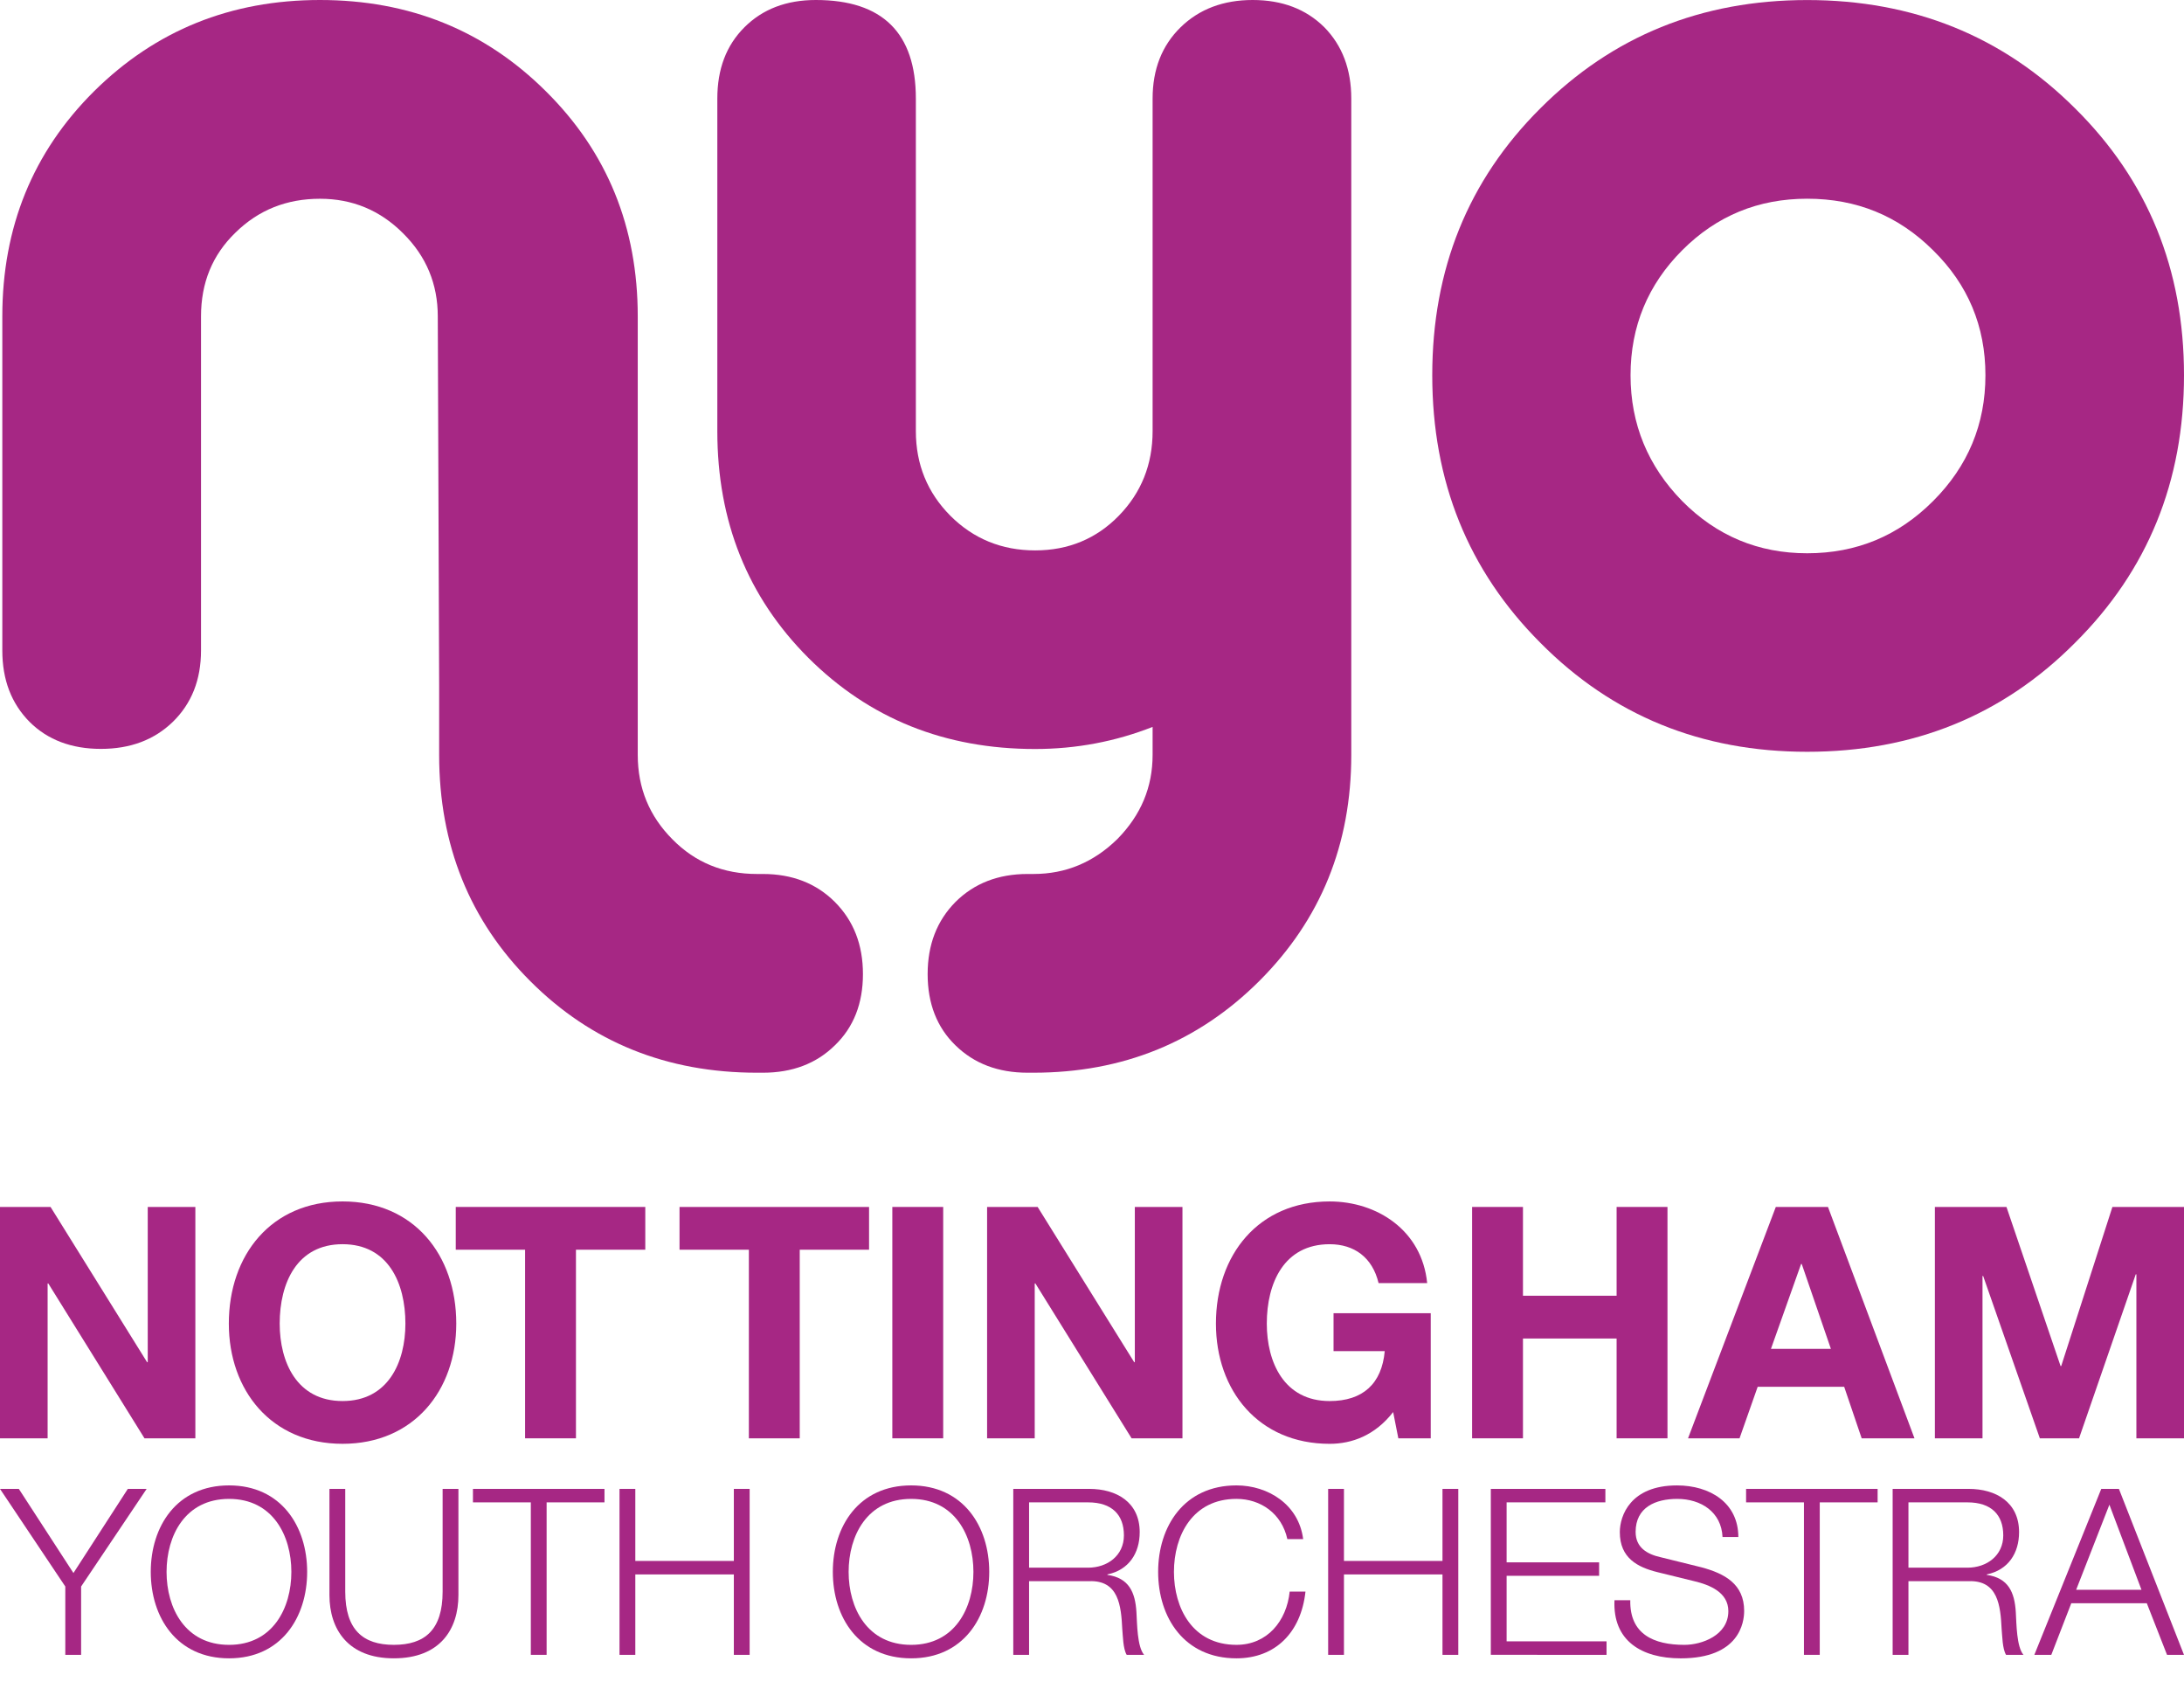
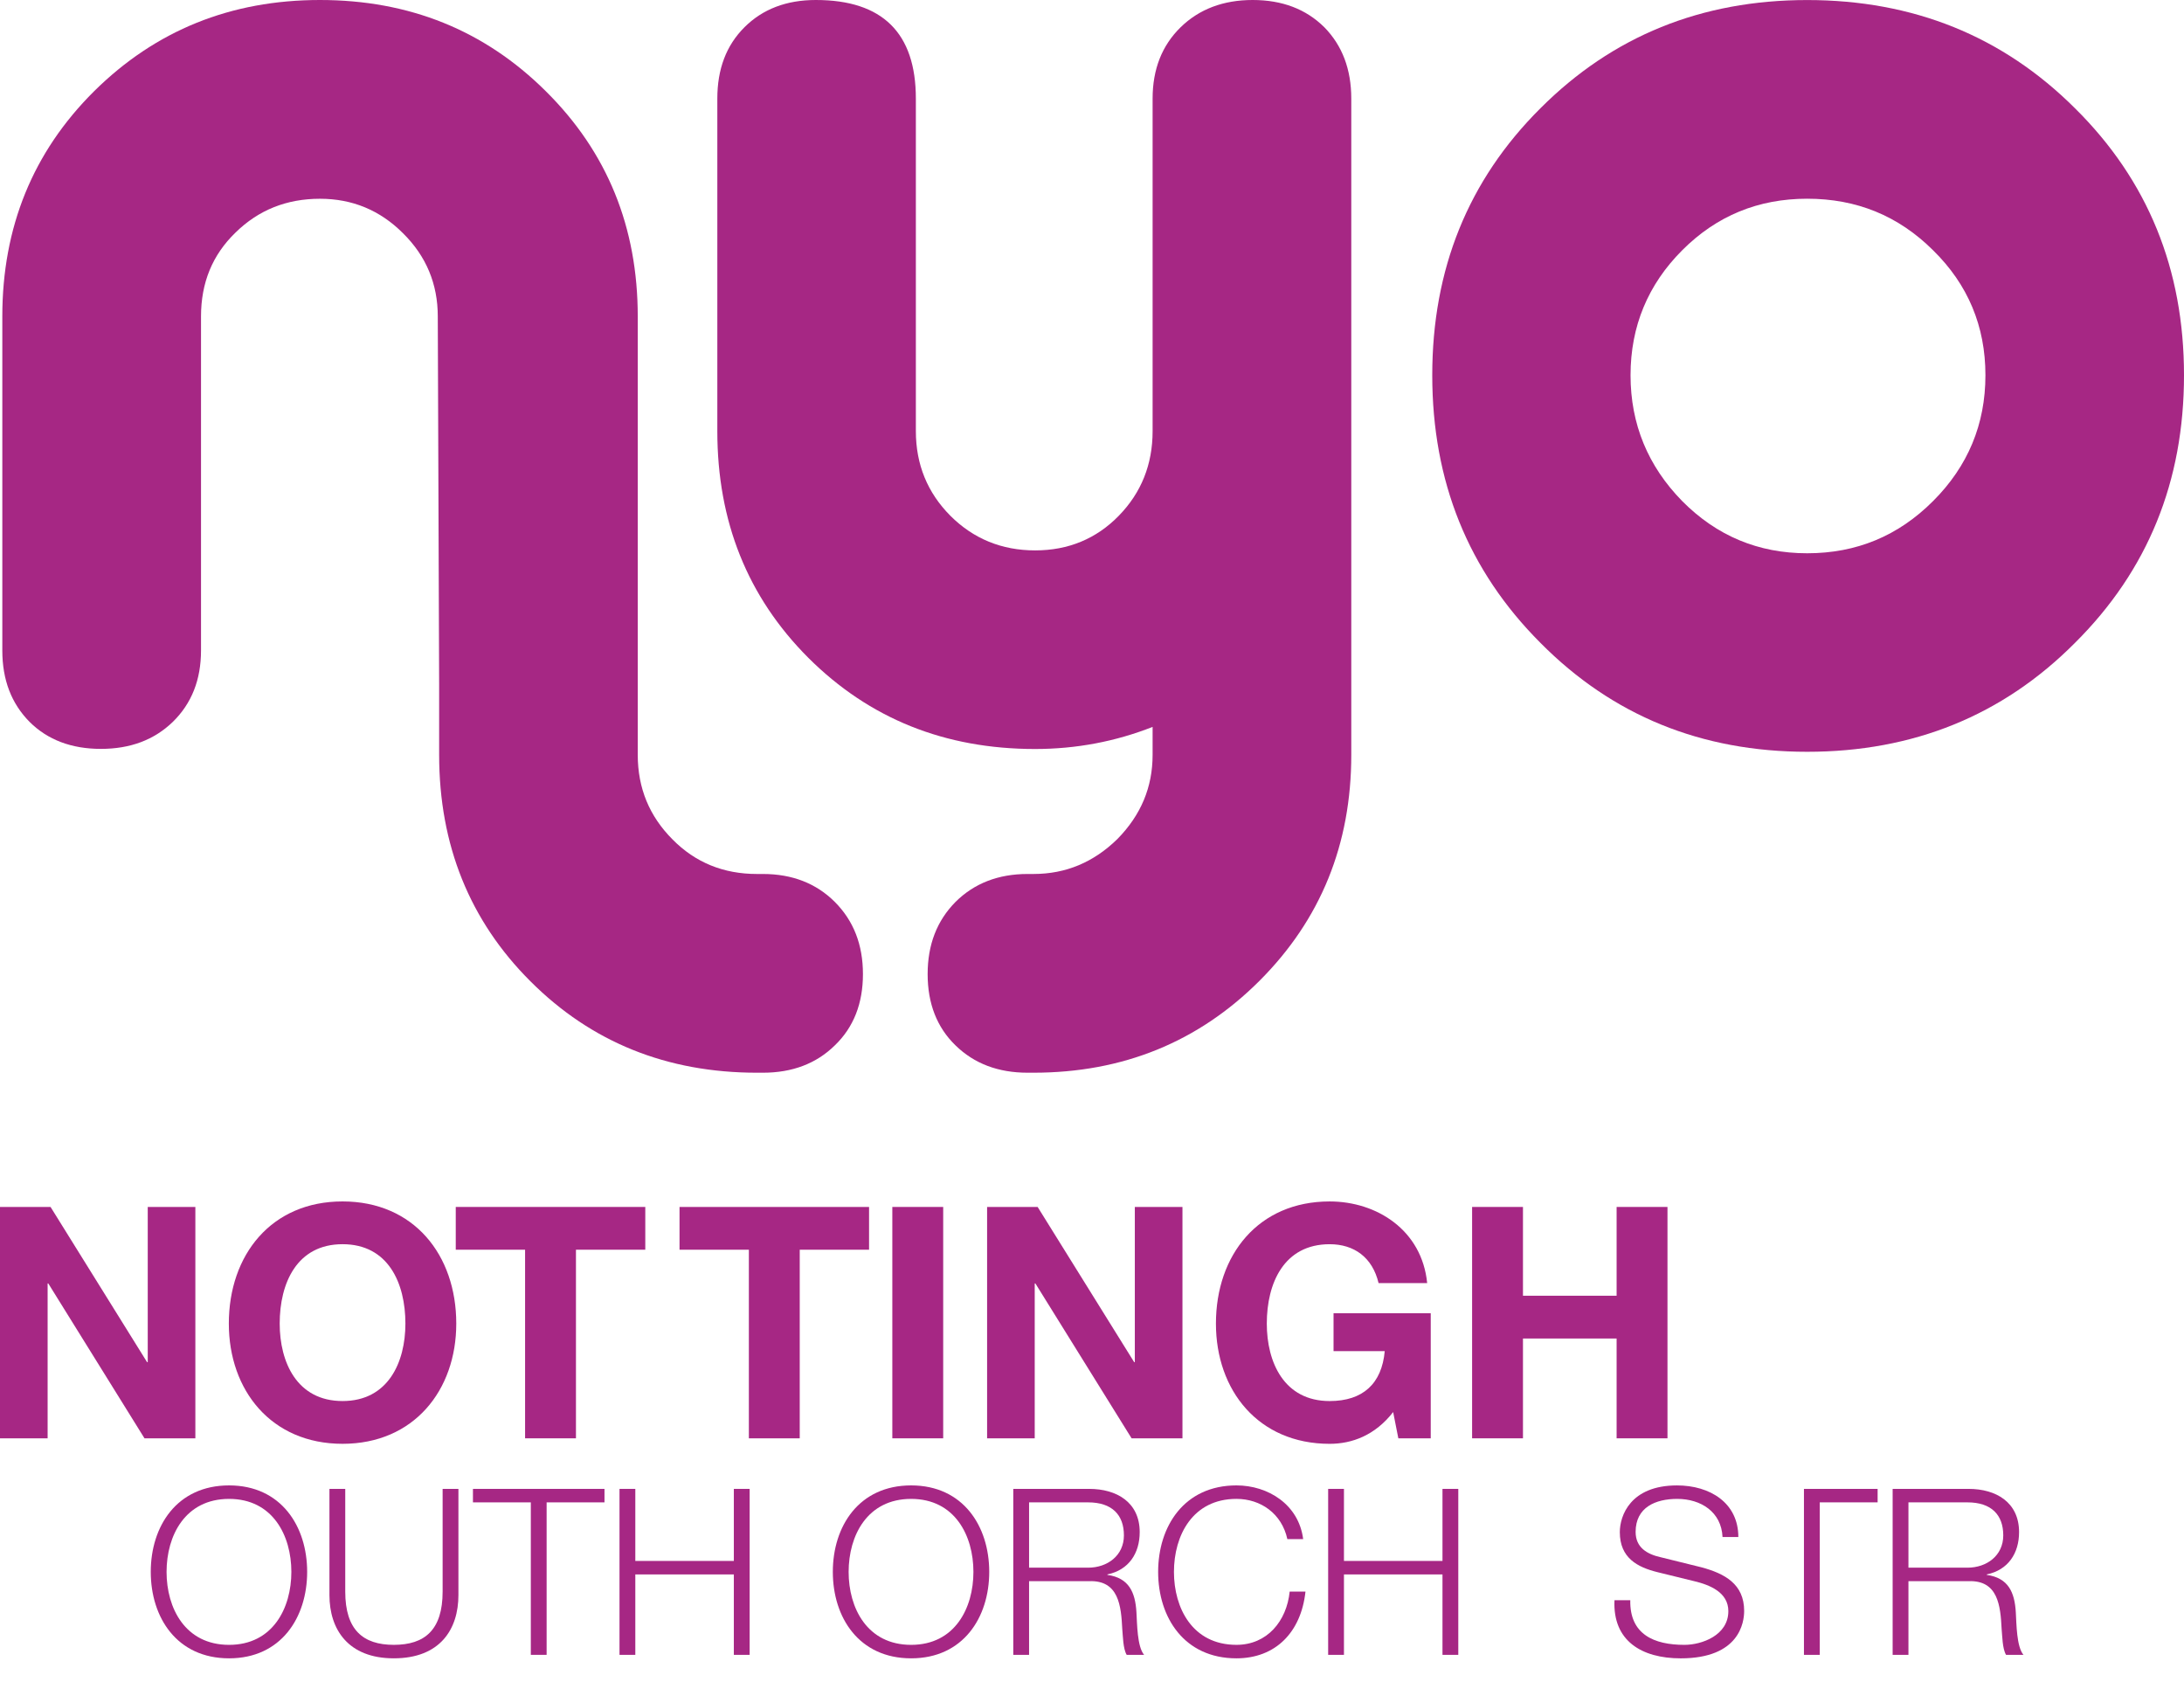
<svg xmlns="http://www.w3.org/2000/svg" version="1.1" x="0px" y="0px" viewBox="0 0 200 154" style="enable-background:new 0 0 200 154;" xml:space="preserve">
  <style>
	path { fill:#A62784; }
</style>
  <g id="text">
    <g>
      <path d="M0,110.505h4.629l8.841,14.212h0.059V110.505h4.361v21.184h-4.658l-8.812-14.182H4.361v14.182H0V110.505z" />
      <path d="M31.369,110c6.527,0,10.414,4.895,10.414,11.185c0,6.112-3.887,11.007-10.414,11.007c-6.527,0-10.414-4.896-10.414-11.007C20.956,114.895,24.842,110,31.369,110z M31.369,128.276c4.183,0,5.756-3.56,5.756-7.091c0-3.709-1.573-7.269-5.756-7.269c-4.183,0-5.756,3.561-5.756,7.269C25.614,124.716,27.186,128.276,31.369,128.276z" />
      <path d="M48.085,114.421h-6.349v-3.916h17.356v3.916H52.743v17.268h-4.658V114.421z" />
      <path d="M68.577,114.421h-6.349v-3.916h17.357v3.916h-6.349v17.268h-4.658V114.421z" />
      <path d="M81.715,110.505h4.658v21.184h-4.658V110.505z" />
      <path d="M90.393,110.505h4.628l8.842,14.212h0.059V110.505h4.362v21.184h-4.658l-8.812-14.182h-0.059v14.182h-4.361V110.505z" />
      <path d="M127.578,129.285c-1.661,2.136-3.768,2.908-5.815,2.908c-6.528,0-10.414-4.896-10.414-11.007c0-6.29,3.887-11.185,10.414-11.185c4.332,0,8.456,2.641,8.93,7.477h-4.45c-0.564-2.373-2.255-3.561-4.48-3.561c-4.184,0-5.756,3.561-5.756,7.269c0,3.531,1.572,7.091,5.756,7.091c3.056,0,4.777-1.602,5.044-4.569h-4.688v-3.472h8.901v11.453h-2.967L127.578,129.285z" />
      <path d="M134.808,110.505h4.658v8.129h8.575v-8.129h4.658v21.184h-4.658v-9.138h-8.575v9.138h-4.658V110.505z" />
-       <path d="M162.62,110.505h4.777l7.922,21.184h-4.836l-1.602-4.717h-7.922l-1.661,4.717h-4.717L162.62,110.505z M162.175,123.5h5.489l-2.67-7.773h-0.059L162.175,123.5z" />
-       <path d="M177.185,110.505h6.557l4.955,14.568h0.059l4.688-14.568h6.557v21.184h-4.361v-15.013h-0.059l-5.192,15.013h-3.59l-5.192-14.864h-0.059v14.864h-4.361V110.505z" />
    </g>
    <g>
-       <path d="M5.98,145.257L0,136.319h1.724l5.001,7.704l4.98-7.704h1.724l-6.001,8.938v6.257H5.98V145.257z" />
      <path d="M20.978,136c4.767,0,7.15,3.745,7.15,7.917c0,4.171-2.383,7.916-7.15,7.916c-4.788,0-7.172-3.745-7.172-7.916C13.806,139.745,16.189,136,20.978,136z M20.978,150.599c4.001,0,5.703-3.362,5.703-6.682c0-3.32-1.702-6.682-5.703-6.682c-4.022,0-5.725,3.362-5.725,6.682C15.253,147.236,16.955,150.599,20.978,150.599z" />
      <path d="M30.169,136.319h1.447v9.406c0,3.511,1.639,4.873,4.448,4.873c2.83,0,4.469-1.362,4.469-4.873v-9.406h1.447v9.725c0,3.128-1.681,5.788-5.916,5.788c-4.192,0-5.895-2.66-5.895-5.788V136.319z" />
      <path d="M43.311,136.319h12.045v1.234h-5.299v13.96H48.61v-13.96h-5.299V136.319z" />
      <path d="M56.732,136.319h1.447v6.597h9.023v-6.597h1.447v15.195h-1.447v-7.363h-9.023v7.363h-1.447V136.319z" />
      <path d="M83.438,136c4.767,0,7.151,3.745,7.151,7.917c0,4.171-2.384,7.916-7.151,7.916c-4.788,0-7.172-3.745-7.172-7.916C76.266,139.745,78.649,136,83.438,136z M83.438,150.599c4.001,0,5.703-3.362,5.703-6.682c0-3.32-1.702-6.682-5.703-6.682c-4.022,0-5.725,3.362-5.725,6.682C77.713,147.236,79.415,150.599,83.438,150.599z" />
      <path d="M92.791,136.319h6.959c2.49,0,4.618,1.213,4.618,3.958c0,1.937-1,3.469-2.958,3.873v0.043c1.979,0.276,2.554,1.596,2.66,3.426c0.064,1.043,0.064,3.15,0.702,3.895h-1.596c-0.34-0.575-0.34-1.724-0.404-2.362c-0.107-2.128-0.319-4.49-3.043-4.384h-5.491v6.746h-1.447V136.319z M94.238,143.533h5.406c1.766,0,3.278-1.107,3.278-2.958c0-1.873-1.085-3.022-3.278-3.022h-5.406V143.533z" />
      <path d="M117.889,140.916c-0.511-2.341-2.447-3.682-4.66-3.682c-4.022,0-5.725,3.362-5.725,6.682c0,3.32,1.702,6.682,5.725,6.682c2.809,0,4.597-2.171,4.873-4.873h1.447c-0.404,3.745-2.766,6.108-6.32,6.108c-4.788,0-7.172-3.745-7.172-7.916c0-4.171,2.383-7.917,7.172-7.917c2.894,0,5.703,1.745,6.108,4.916H117.889z" />
      <path d="M121.626,136.319h1.447v6.597h9.023v-6.597h1.447v15.195h-1.447v-7.363h-9.023v7.363h-1.447V136.319z" />
-       <path d="M136.522,136.319h10.491v1.234h-9.044v5.49h8.47v1.234h-8.47v6.001h9.151v1.234H136.522V136.319z" />
      <path d="M149.293,146.513c-0.064,3.129,2.171,4.086,4.958,4.086c1.596,0,4.022-0.872,4.022-3.086c0-1.724-1.702-2.405-3.128-2.745l-3.384-0.83c-1.787-0.447-3.426-1.277-3.426-3.66c0-1.49,0.958-4.277,5.235-4.277c3.022,0,5.618,1.596,5.618,4.724h-1.447c-0.106-2.298-1.979-3.49-4.15-3.49c-1.979,0-3.809,0.766-3.809,3.022c0,1.426,1.043,2.043,2.299,2.32l3.703,0.915c2.15,0.574,3.937,1.532,3.937,4.001c0,1.043-0.425,4.341-5.81,4.341c-3.597,0-6.236-1.617-6.065-5.32H149.293z" />
-       <path d="M159.898,136.319h12.045v1.234h-5.299v13.96h-1.447v-13.96h-5.299V136.319z" />
+       <path d="M159.898,136.319h12.045v1.234h-5.299v13.96h-1.447v-13.96V136.319z" />
      <path d="M173.319,136.319h6.959c2.49,0,4.618,1.213,4.618,3.958c0,1.937-1,3.469-2.958,3.873v0.043c1.979,0.276,2.554,1.596,2.66,3.426c0.064,1.043,0.064,3.15,0.702,3.895h-1.596c-0.34-0.575-0.34-1.724-0.404-2.362c-0.107-2.128-0.319-4.49-3.043-4.384h-5.491v6.746h-1.447V136.319z M174.766,143.533h5.406c1.766,0,3.277-1.107,3.277-2.958c0-1.873-1.085-3.022-3.277-3.022h-5.406V143.533z" />
-       <path d="M192.423,136.319h1.617l5.959,15.195h-1.553l-1.852-4.725h-6.916l-1.83,4.725h-1.553L192.423,136.319z M190.125,145.555h5.98l-2.937-7.789L190.125,145.555z" />
    </g>
  </g>
  <g id="nyo">
    <g>
      <path d="M69.865,98.215h-0.545c-8.254,0-15.172-2.794-20.742-8.366c-5.561-5.546-8.363-12.477-8.363-20.737v-6.324l-0.125-33.815c0-2.964-1.05-5.509-3.179-7.613c-2.104-2.108-4.64-3.162-7.609-3.162c-3.047,0-5.621,1.022-7.734,3.094c-2.125,2.053-3.16,4.603-3.16,7.68v30.579c0,2.691-0.858,4.856-2.586,6.546c-1.701,1.642-3.878,2.469-6.586,2.469c-2.69,0-4.875-0.827-6.524-2.469c-1.672-1.69-2.5-3.854-2.5-6.546V28.974c0-8.167,2.796-15.047,8.403-20.619C14.245,2.783,21.129,0,29.301,0c8.183,0,15.081,2.783,20.685,8.355c5.629,5.572,8.416,12.452,8.416,20.619v40.139c0,3.051,1.071,5.622,3.175,7.732c2.095,2.136,4.692,3.175,7.743,3.175h0.545c2.684,0,4.882,0.86,6.584,2.558c1.717,1.725,2.575,3.911,2.575,6.611c0,2.691-0.858,4.875-2.575,6.524C74.747,97.386,72.549,98.215,69.865,98.215" />
      <path d="M94.79,68.577c-8.274,0-15.177-2.781-20.76-8.342c-5.582-5.585-8.341-12.506-8.341-20.763V9.031c0-2.692,0.808-4.867,2.489-6.54C69.839,0.834,72.013,0,74.711,0c6.109,0,9.159,3.024,9.159,9.031v30.441c0,3.057,1.065,5.64,3.159,7.748c2.107,2.108,4.708,3.173,7.762,3.173c3.042,0,5.609-1.065,7.664-3.173c2.055-2.108,3.095-4.69,3.095-7.748V9.031c0-2.692,0.857-4.867,2.57-6.54C109.821,0.834,112.028,0,114.71,0c2.71,0,4.889,0.834,6.562,2.491c1.643,1.673,2.472,3.849,2.472,6.54v60.081c0,8.183-2.791,15.073-8.404,20.687c-5.618,5.612-12.528,8.416-20.701,8.416h-0.539c-2.688,0-4.889-0.829-6.599-2.502c-1.702-1.648-2.552-3.833-2.552-6.524c0-2.7,0.85-4.886,2.552-6.611c1.71-1.698,3.911-2.558,6.599-2.558h0.539c2.981,0,5.528-1.082,7.699-3.212c2.147-2.191,3.212-4.738,3.212-7.695v-2.559C102.157,67.891,98.553,68.577,94.79,68.577" />
      <path d="M165.495,18.194c-4.472,0-8.289,1.555-11.451,4.723c-3.125,3.13-4.727,6.952-4.727,11.44c0,4.483,1.603,8.329,4.727,11.517c3.162,3.192,6.979,4.782,11.451,4.782c4.516,0,8.345-1.59,11.529-4.782c3.191-3.188,4.792-7.033,4.792-11.517c0-4.488-1.6-8.31-4.792-11.44C173.84,19.749,170.011,18.194,165.495,18.194 M165.495,0.004c9.709,0,17.898,3.305,24.519,9.907c6.676,6.599,9.986,14.746,9.986,24.446c0,9.712-3.31,17.871-9.986,24.504c-6.621,6.655-14.811,9.971-24.519,9.971c-9.695,0-17.832-3.316-24.428-9.971c-6.628-6.633-9.908-14.792-9.908-24.504c0-9.7,3.279-17.847,9.908-24.446C147.663,3.31,155.799,0.004,165.495,0.004" />
    </g>
  </g>
</svg>